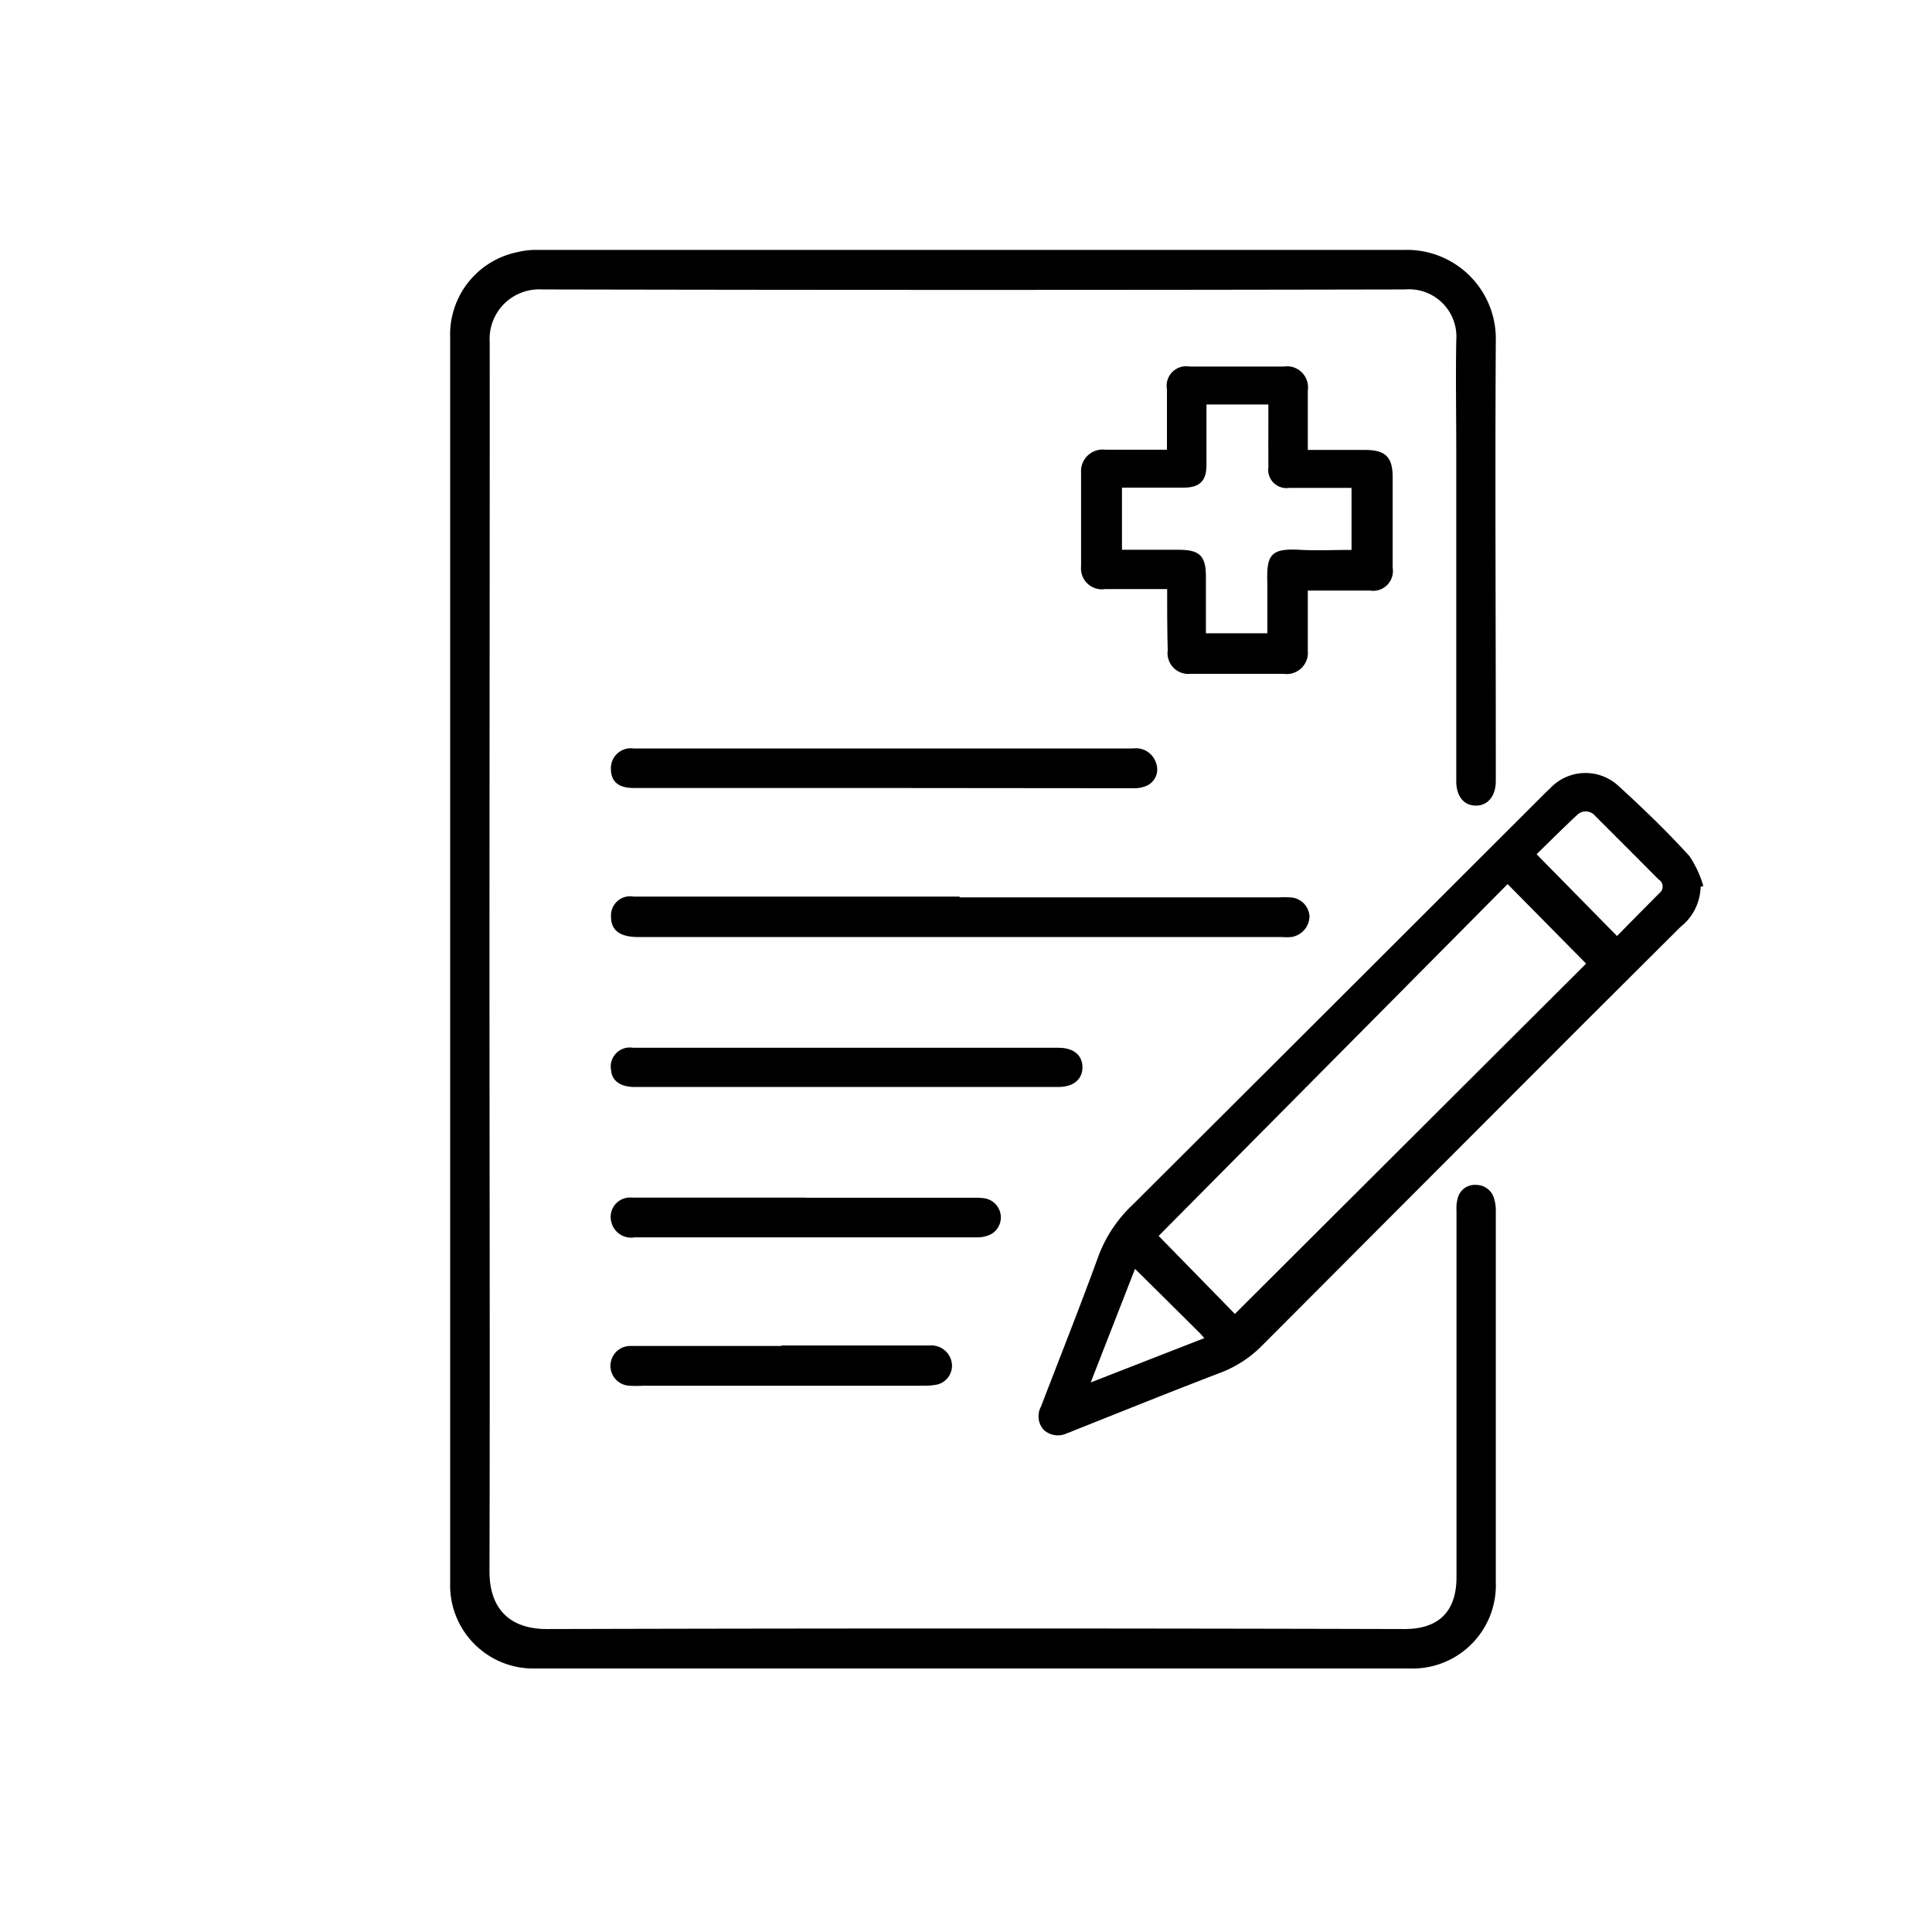
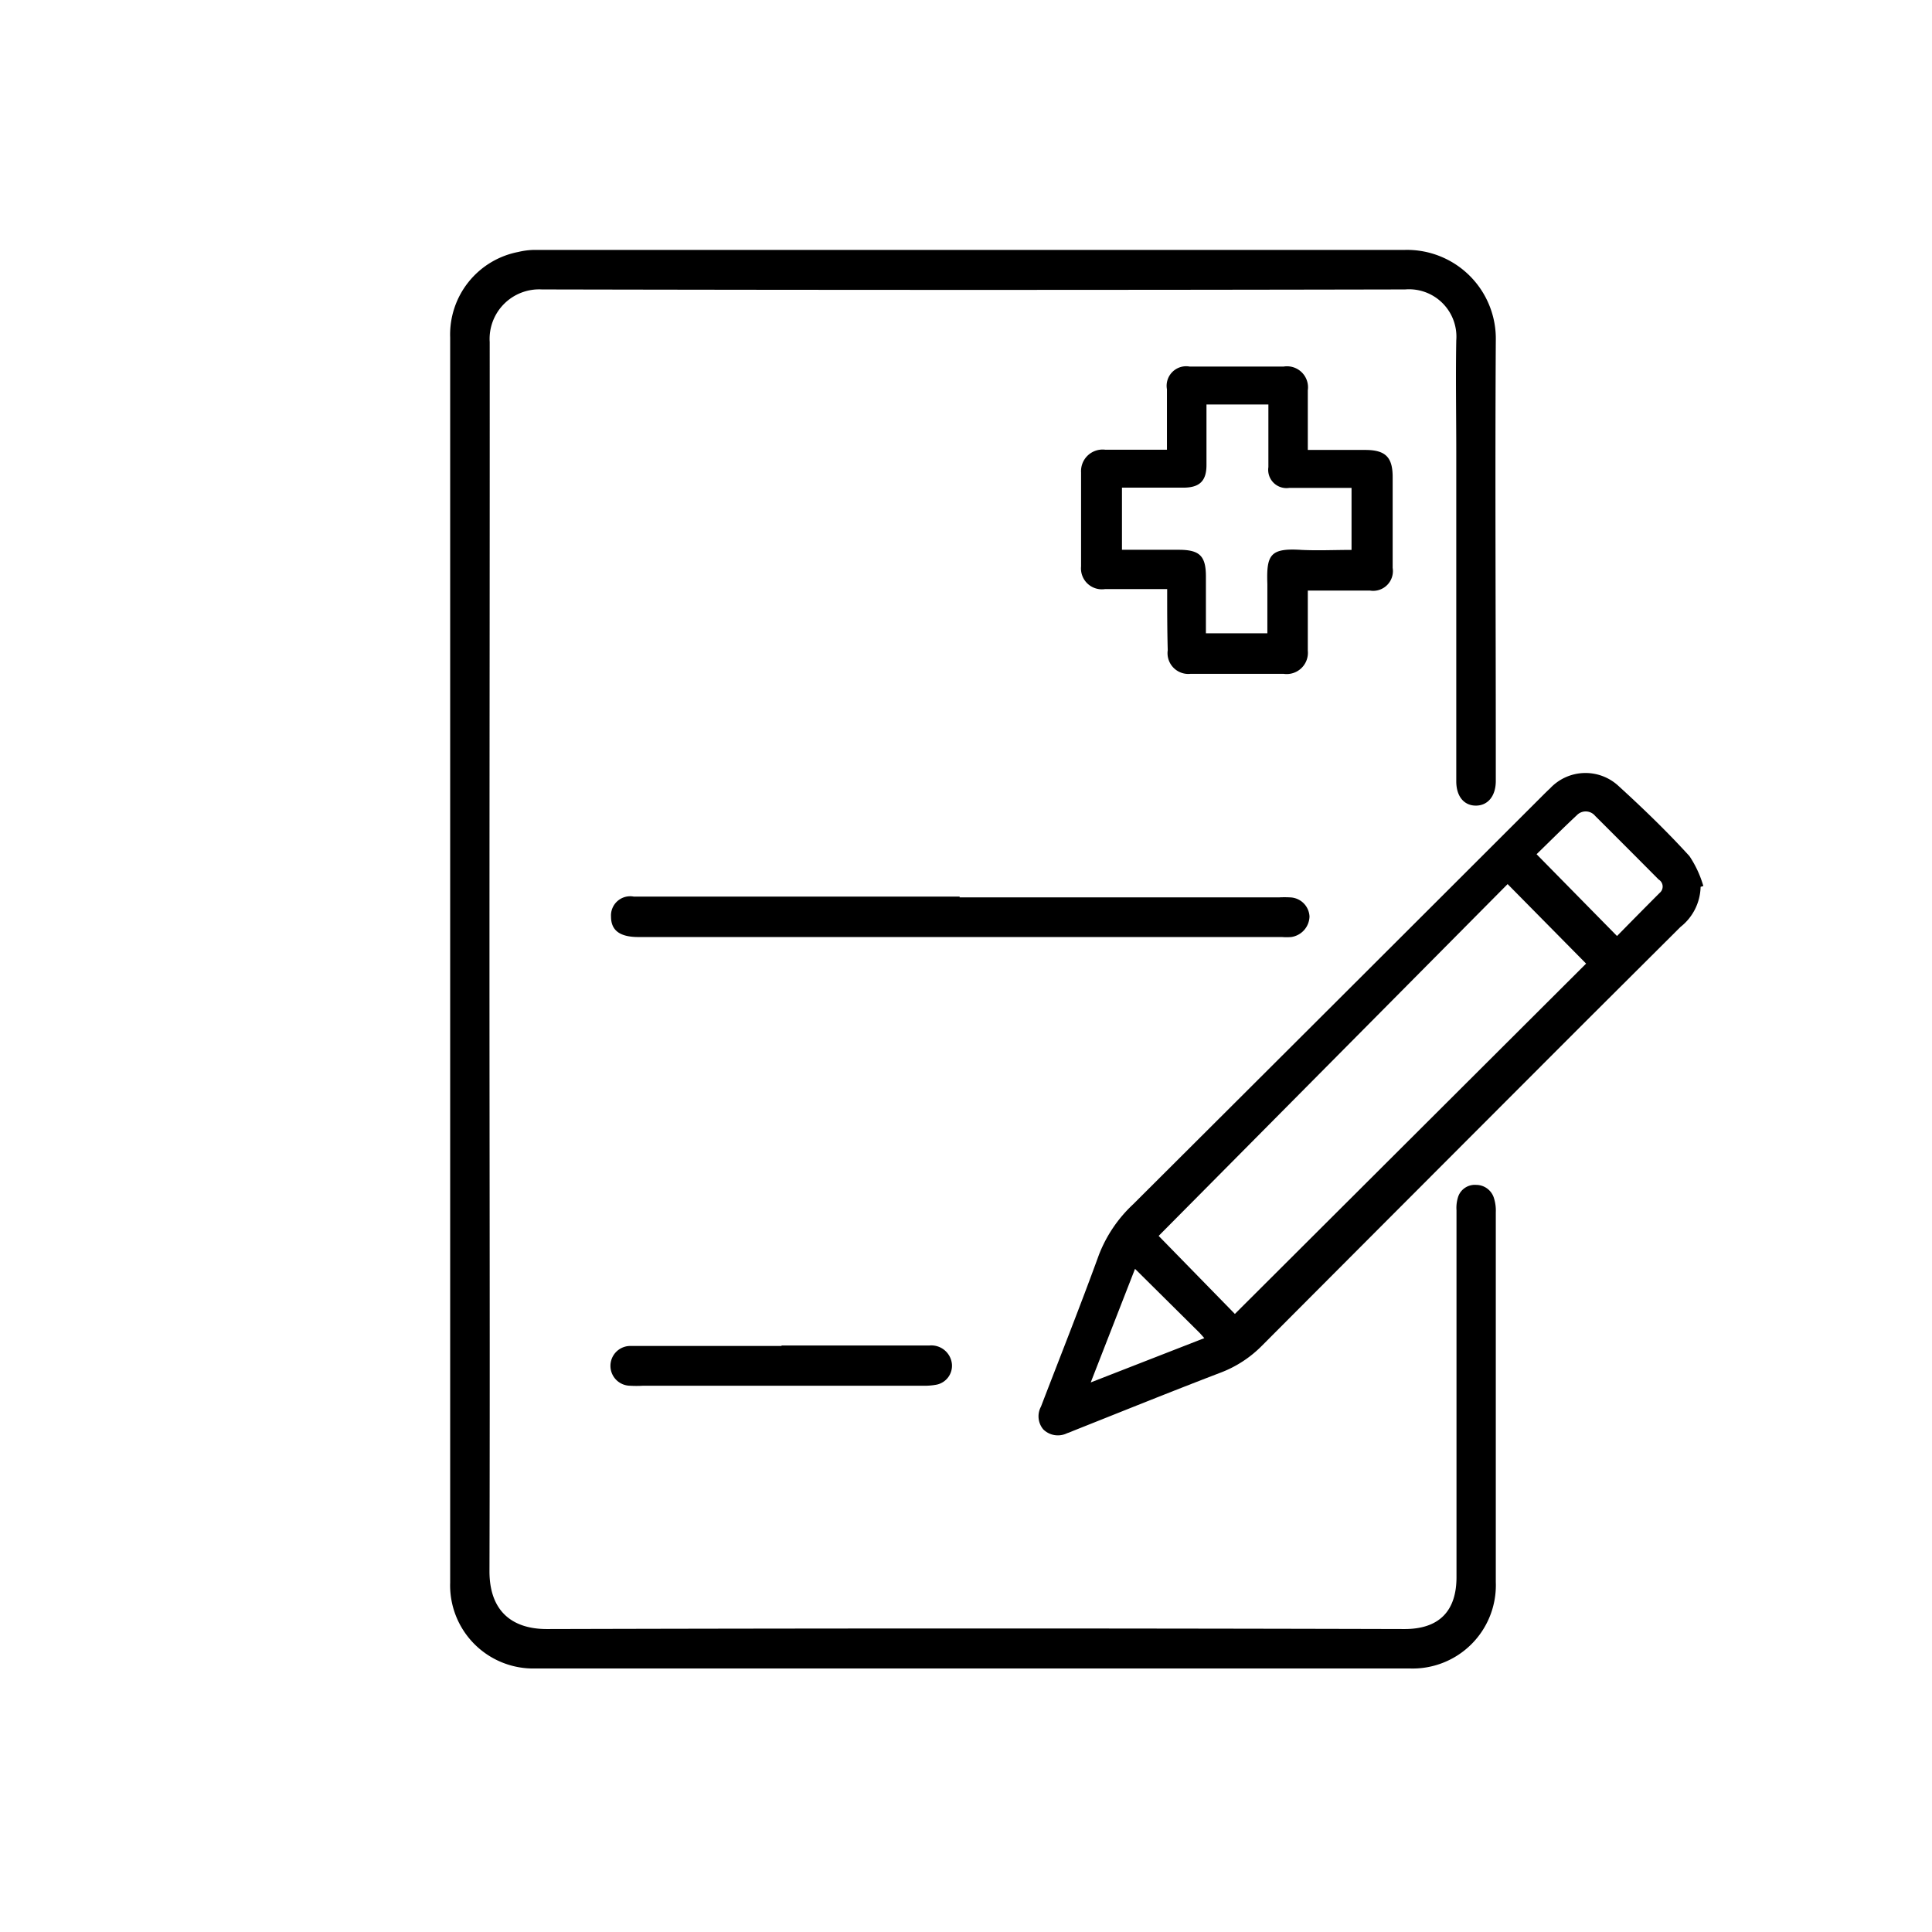
<svg xmlns="http://www.w3.org/2000/svg" id="Layer_1" data-name="Layer 1" viewBox="0 0 170.08 170.08">
  <title>icons site</title>
  <path d="M43.09,84.47c0,17.95.05,35.9,0,53.85,0,3.63,2.12,5.1,5.07,5.09q37.75-.1,75.49,0c3,0,4.57-1.54,4.57-4.57q0-16.14,0-32.29a3.18,3.18,0,0,1,.16-1.24,1.55,1.55,0,0,1,1.57-1,1.64,1.64,0,0,1,1.54,1.08,3.63,3.63,0,0,1,.19,1.33q0,16.28,0,32.56a7.33,7.33,0,0,1-7.61,7.6H47.18a7.32,7.32,0,0,1-7.55-7.56q0-17.87,0-35.75,0-36.93,0-73.86a7.4,7.4,0,0,1,6-7.53A6.44,6.44,0,0,1,47,22c25.56,0,51.12,0,76.68,0a7.82,7.82,0,0,1,8,8c-0.07,12,0,24.07,0,36.11,0,0.88,0,1.76,0,2.64,0,1.3-.67,2.14-1.7,2.17s-1.78-.74-1.78-2.14q0-14.51,0-29c0-3.27-.06-6.55,0-9.82a4.17,4.17,0,0,0-4.5-4.48q-38,.08-76,0a4.36,4.36,0,0,0-4.59,4.63C43.12,48.2,43.09,66.33,43.09,84.47Z" />
  <path d="M149.71,78.07a4.62,4.62,0,0,1-1.77,3.53l-8.31,8.28q-14.27,14.28-28.53,28.58a10.18,10.18,0,0,1-3.68,2.39c-4.31,1.65-8.59,3.38-12.89,5.09-0.2.08-.39,0.17-0.59,0.23a1.83,1.83,0,0,1-2.1-.34,1.79,1.79,0,0,1-.2-2c1.71-4.45,3.47-8.88,5.1-13.36a12,12,0,0,1,3-4.44q18-17.94,36-35.93c0.24-.24.47-0.47,0.72-0.7a4.27,4.27,0,0,1,6-.23c2.19,2,4.27,4,6.27,6.2A9.43,9.43,0,0,1,149.95,78Zm-41,37.6,30.92-30.84-6.91-7L102,108.8Zm33.64-33.27c1.29-1.31,2.52-2.56,3.76-3.8a0.72,0.72,0,0,0-.09-1.17q-2.79-2.81-5.59-5.6a1.08,1.08,0,0,0-1.62-.06c-1.21,1.13-2.39,2.31-3.54,3.43ZM99.92,111.7l-3.9,10,10-3.9c-0.17-.19-0.29-0.33-0.41-0.46Z" />
-   <path d="M102.75,51.86H97.27a1.84,1.84,0,0,1-2.1-2q0-4.14,0-8.27a1.9,1.9,0,0,1,2.13-2c1.78,0,3.56,0,5.43,0,0-1.83,0-3.58,0-5.32a1.72,1.72,0,0,1,2-2H113a1.85,1.85,0,0,1,2.13,2.09c0,1.72,0,3.44,0,5.25h5.05c1.78,0,2.42.63,2.42,2.38,0,2.67,0,5.33,0,8a1.74,1.74,0,0,1-2,2h-5.47c0,1.8,0,3.55,0,5.29A1.87,1.87,0,0,1,113,59.32H104.8a1.83,1.83,0,0,1-2-2.08C102.75,55.48,102.75,53.73,102.75,51.86Zm8.91-16.25h-5.45c0,1.87,0,3.59,0,5.32,0,1.42-.61,2-2.05,2H98.77V48.4h5c1.84,0,2.39.54,2.39,2.35s0,3.37,0,5h5.41c0-.13,0-0.19,0-0.25,0-1.36,0-2.73,0-4.09-0.09-2.57.24-3.18,3-3,1.47,0.07,2.94,0,4.41,0V42.95H113.5a1.61,1.61,0,0,1-1.84-1.83C111.65,39.33,111.66,37.54,111.66,35.61Z" />
+   <path d="M102.75,51.86H97.27a1.84,1.84,0,0,1-2.1-2q0-4.14,0-8.27a1.9,1.9,0,0,1,2.13-2c1.78,0,3.56,0,5.43,0,0-1.83,0-3.58,0-5.32a1.72,1.72,0,0,1,2-2H113a1.85,1.85,0,0,1,2.13,2.09c0,1.72,0,3.44,0,5.25h5.05c1.78,0,2.42.63,2.42,2.38,0,2.67,0,5.33,0,8a1.74,1.74,0,0,1-2,2h-5.47c0,1.8,0,3.55,0,5.29A1.87,1.87,0,0,1,113,59.32H104.8a1.83,1.83,0,0,1-2-2.08C102.75,55.48,102.75,53.73,102.75,51.86Zm8.91-16.25h-5.45c0,1.87,0,3.59,0,5.32,0,1.42-.61,2-2.05,2H98.77V48.4h5c1.84,0,2.39.54,2.39,2.35s0,3.37,0,5h5.41c0-.13,0-0.19,0-0.25,0-1.36,0-2.73,0-4.09-0.09-2.57.24-3.18,3-3,1.47,0.07,2.94,0,4.41,0V42.95H113.5a1.61,1.61,0,0,1-1.84-1.83Z" />
  <path d="M84.48,79h28.1a9.11,9.11,0,0,1,1,0,1.77,1.77,0,0,1,1.7,1.68,1.88,1.88,0,0,1-1.61,1.81,5,5,0,0,1-.82,0H56.2c-1.63,0-2.41-.58-2.41-1.8a1.69,1.69,0,0,1,2-1.76c1.82,0,3.64,0,5.46,0H84.48Z" />
-   <path d="M77.78,69.37h-22c-1.33,0-2-.56-2-1.69a1.75,1.75,0,0,1,2-1.79H99.75a1.85,1.85,0,0,1,2,1.22,1.59,1.59,0,0,1-.68,2,2.61,2.61,0,0,1-1.29.28Q88.78,69.38,77.78,69.37Z" />
-   <path d="M74.56,92.24H93.2c1.31,0,2.1.66,2.09,1.73s-0.81,1.72-2.13,1.72H55.88c-1.24,0-2-.52-2.08-1.45a1.68,1.68,0,0,1,1.94-2H74.56Z" />
-   <path d="M70.92,105.44h14.9a5.09,5.09,0,0,1,.9.06,1.7,1.7,0,0,1,.45,3.19,2.8,2.8,0,0,1-1.13.24q-15.09,0-30.17,0a1.8,1.8,0,0,1-2.06-1.38,1.71,1.71,0,0,1,1.84-2.12c1.91,0,3.82,0,5.73,0h9.54Z" />
  <path d="M68.8,118.45h13a1.82,1.82,0,0,1,2,1.63,1.7,1.7,0,0,1-1.32,1.81,5.48,5.48,0,0,1-1.17.1H56.62a10.22,10.22,0,0,1-1.18,0,1.75,1.75,0,0,1,.1-3.5c0.85,0,1.7,0,2.54,0H68.8Z" />
</svg>